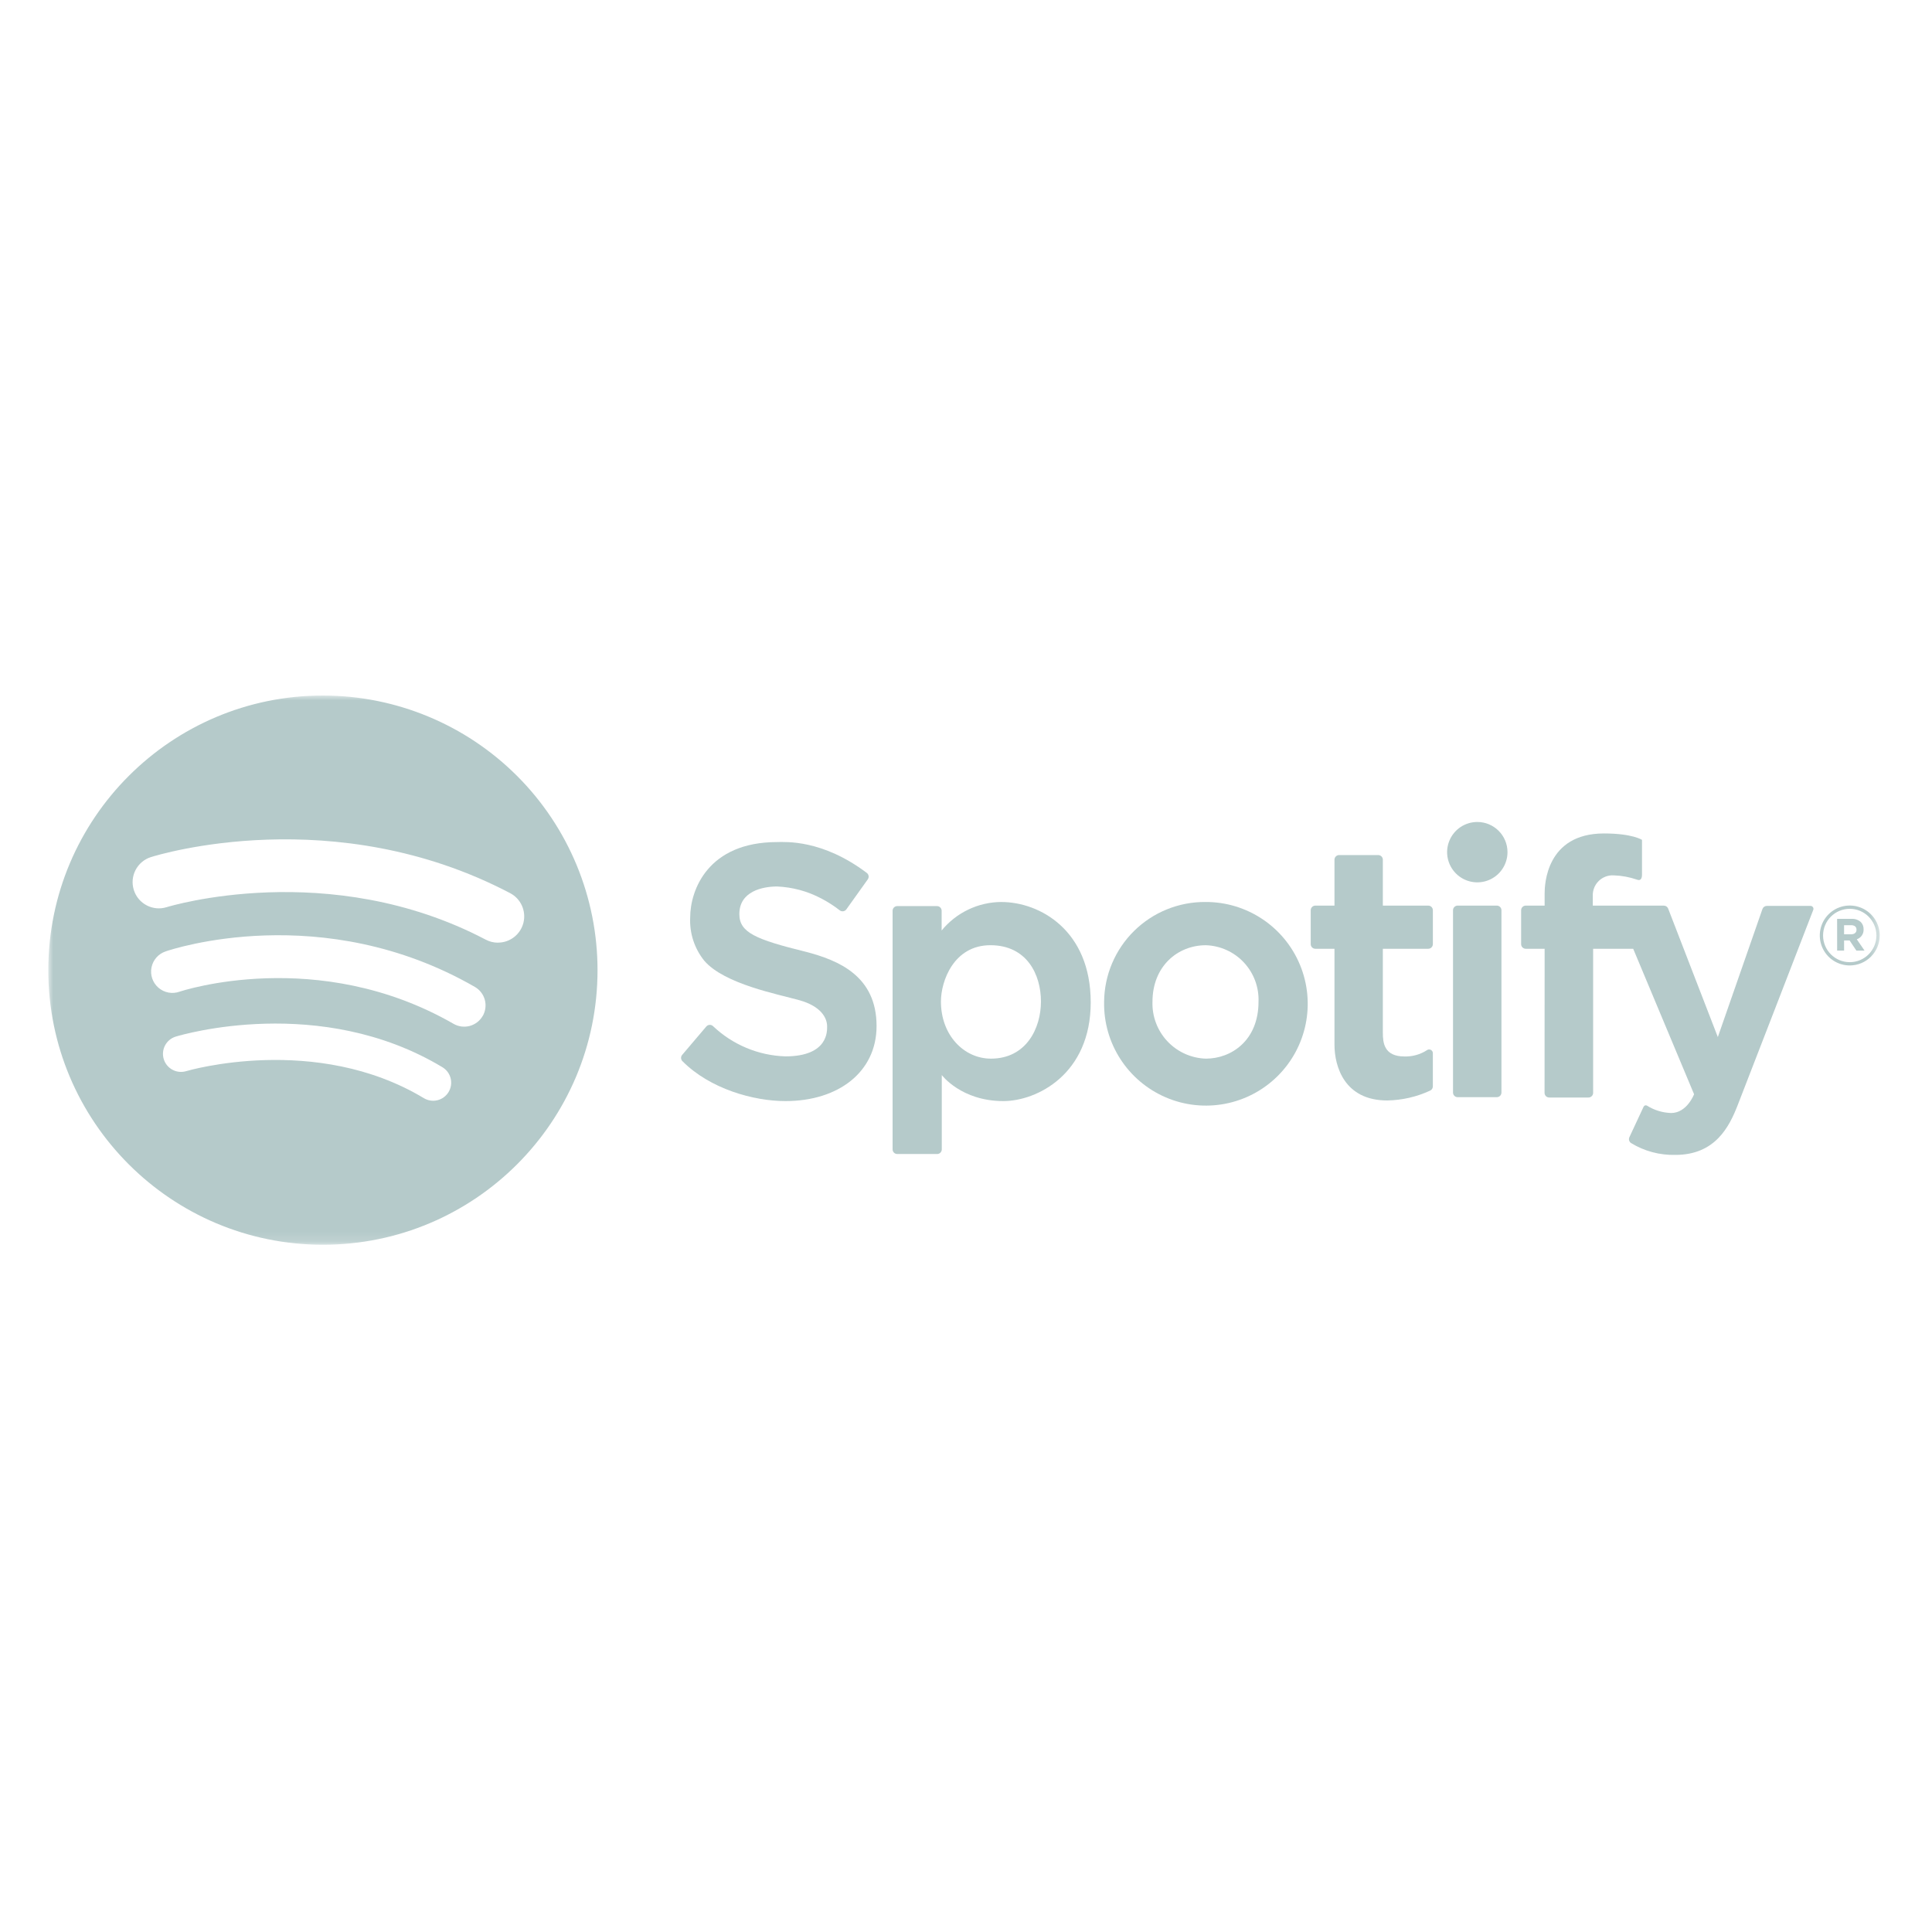
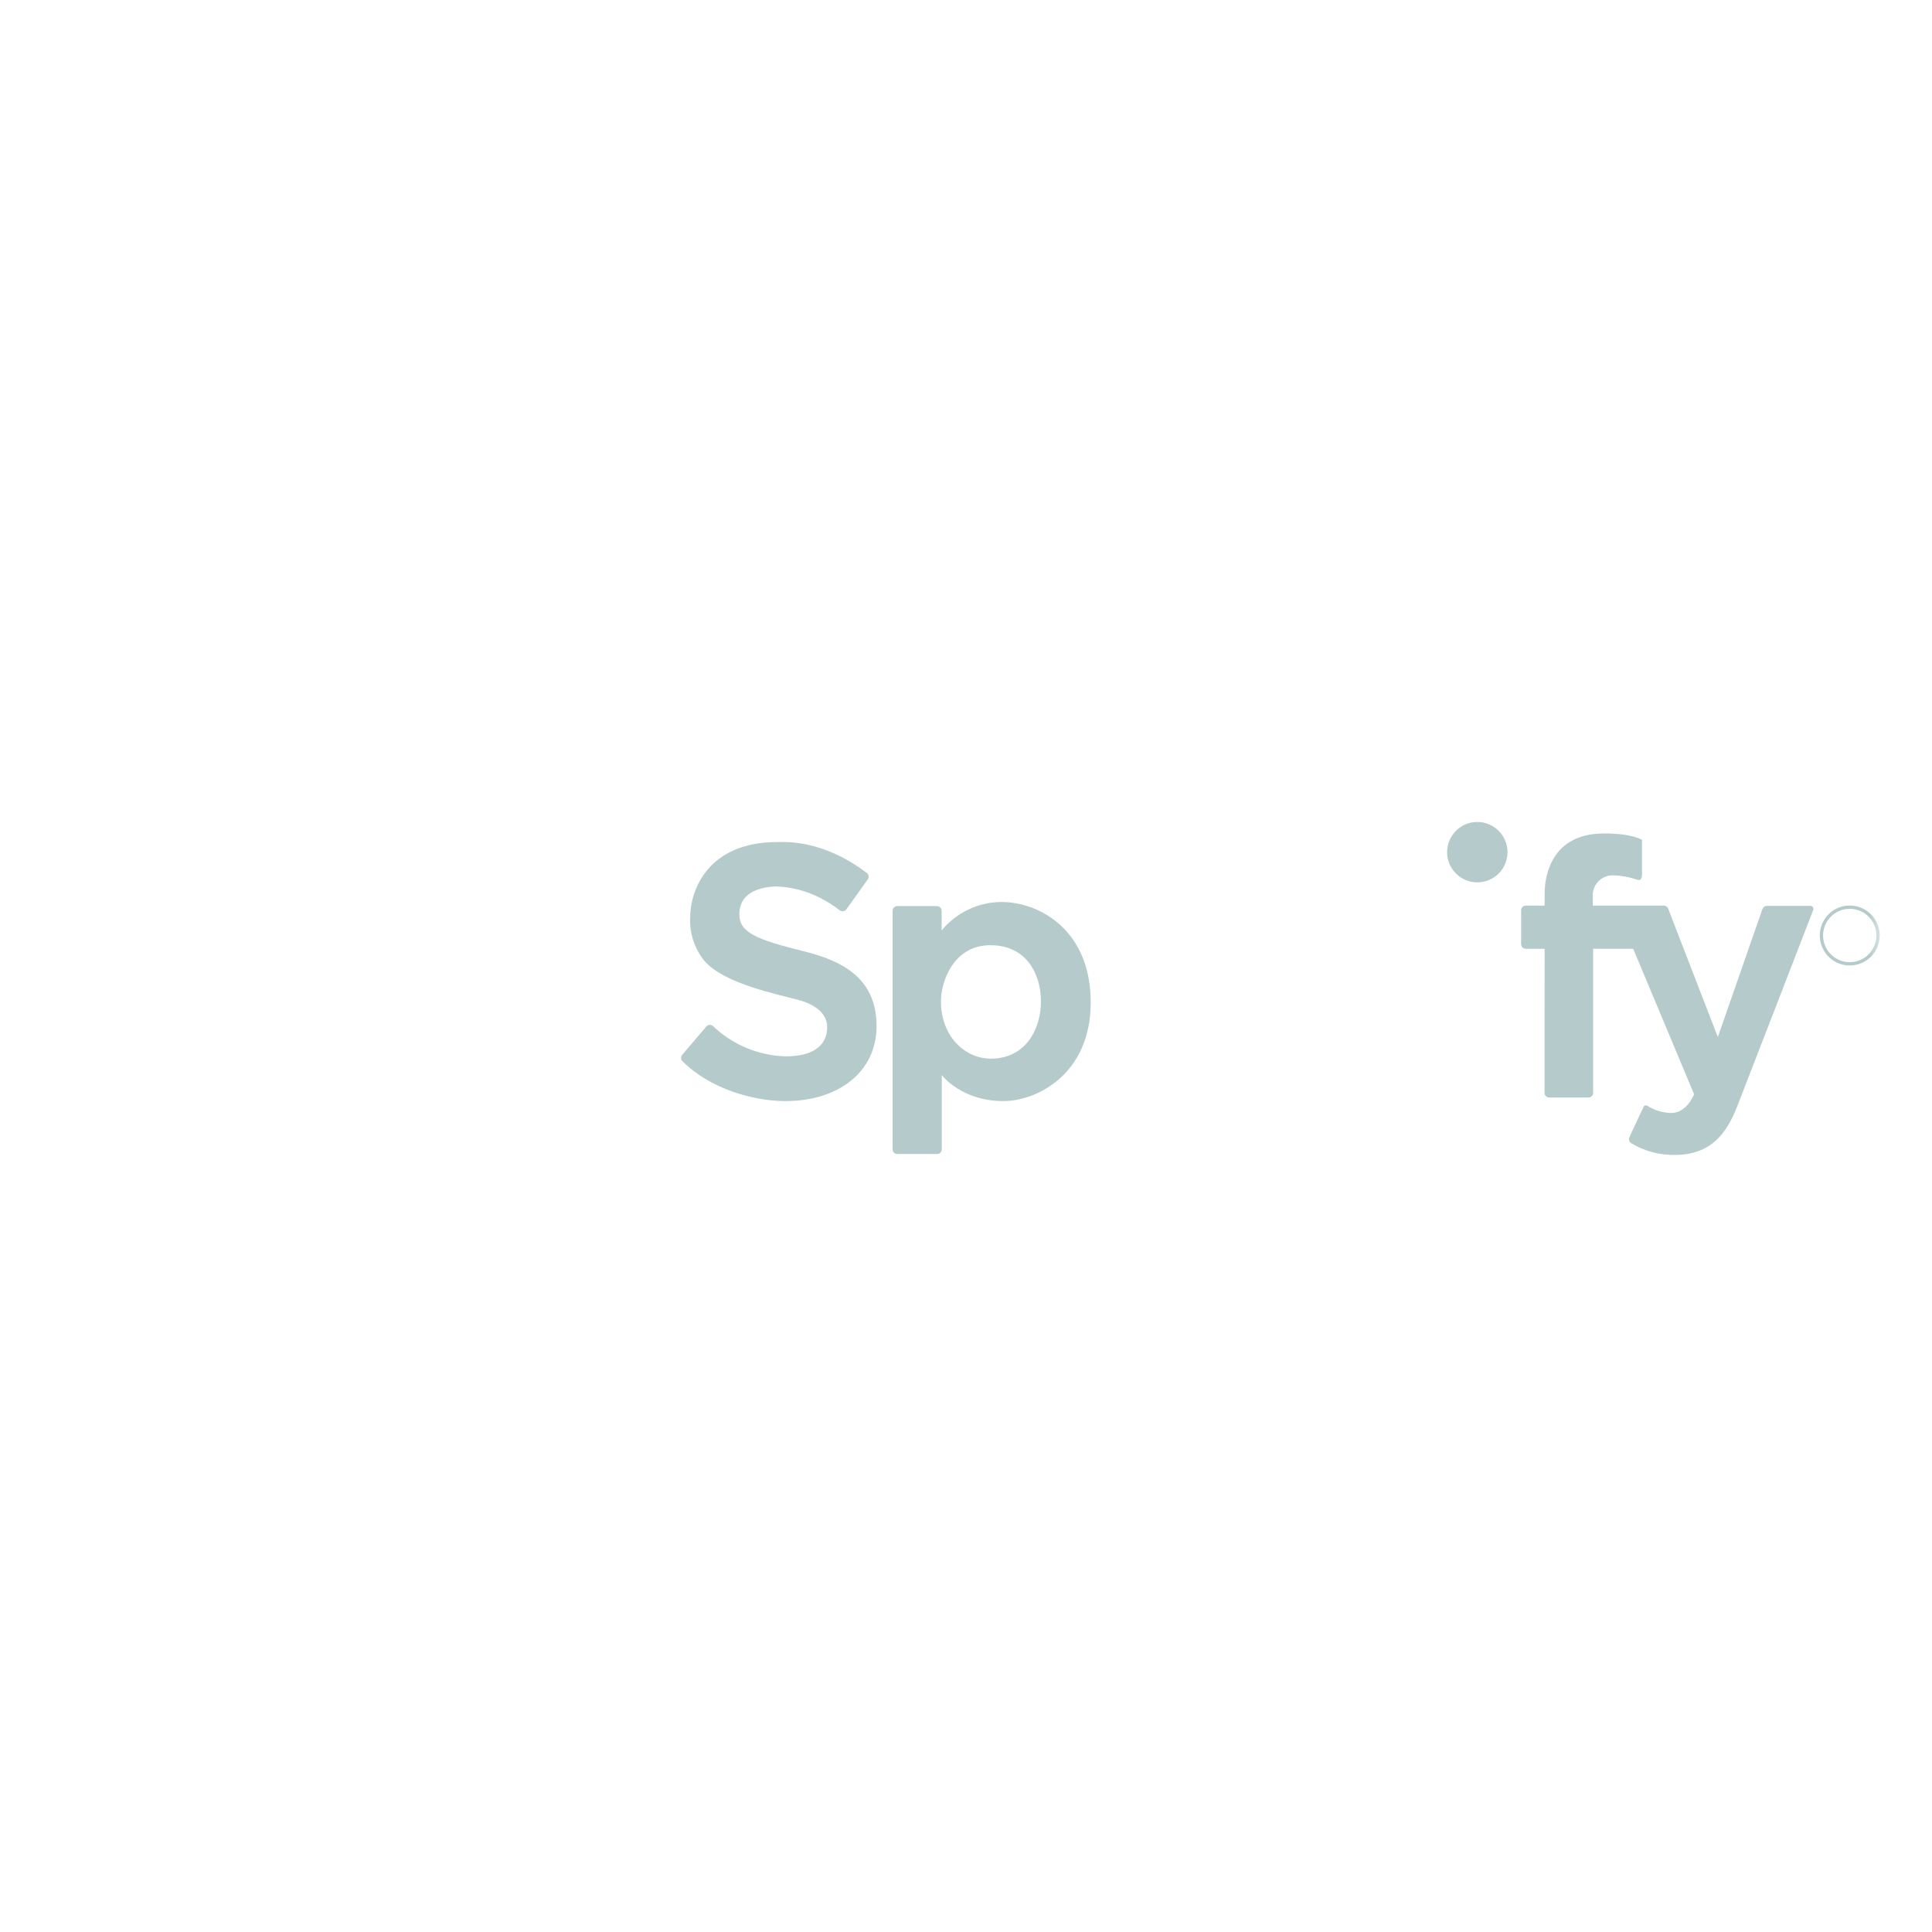
<svg xmlns="http://www.w3.org/2000/svg" xmlns:xlink="http://www.w3.org/1999/xlink" width="200px" height="200px" viewBox="0 0 200 200" version="1.1">
  <title>spotify</title>
  <desc>Created with Sketch.</desc>
  <defs>
    <rect id="path-1" x="0" y="0" width="189.588" height="56.851" />
  </defs>
  <g id="Page-1" stroke="none" stroke-width="1" fill="none" fill-rule="evenodd">
    <g id="Quantified" transform="translate(-1613, -576)">
      <g id="spotify" transform="translate(1618, 648)">
        <mask id="mask-2" fill="white">
          <use xlink:href="#path-1" />
        </mask>
        <g id="Rectangle_23" />
        <g id="Group_40" mask="url(#mask-2)" fill="#B5CACA" fill-rule="nonzero">
          <path d="M75.454,15.168 C76.325,15.168 80.12,14.885 84.734,18.367 C84.94,18.525 84.984,18.818 84.833,19.03 L82.615,22.136 C82.539,22.242 82.423,22.313 82.294,22.333 C82.164,22.352 82.032,22.317 81.929,22.236 C81.328,21.769 80.685,21.356 80.009,21.004 C78.601,20.261 77.044,19.839 75.453,19.769 C73.949,19.769 71.537,20.26 71.537,22.627 C71.537,24.533 73.22,25.248 78.416,26.528 C81.799,27.407 85.742,29.029 85.742,34.211 C85.742,38.976 81.783,41.984 76.314,41.984 C73.021,41.984 68.507,40.734 65.64,37.847 C65.467,37.668 65.459,37.387 65.622,37.199 L68.116,34.264 C68.2,34.164 68.322,34.102 68.453,34.094 C68.584,34.086 68.713,34.132 68.809,34.222 C70.837,36.151 73.505,37.267 76.304,37.355 C80.8,37.355 80.622,34.645 80.622,34.243 C80.622,33.38 79.996,32.174 77.778,31.549 C75.56,30.923 69.991,29.881 67.906,27.454 C66.89,26.193 66.371,24.604 66.447,22.986 C66.447,20.128 68.294,15.17 75.456,15.17" id="Path_46" />
          <path d="M98.652,21.373 C96.258,21.389 93.995,22.47 92.478,24.324 L92.478,22.28 C92.478,22.014 92.263,21.799 91.997,21.799 L87.881,21.799 C87.616,21.799 87.401,22.014 87.401,22.28 L87.401,46.983 C87.401,47.11 87.451,47.232 87.542,47.322 C87.632,47.413 87.754,47.463 87.881,47.463 L92.012,47.463 C92.139,47.463 92.262,47.413 92.352,47.322 C92.442,47.232 92.493,47.11 92.493,46.983 L92.493,39.288 C92.493,39.288 94.501,41.984 98.868,41.984 C102.33,41.984 107.911,39.203 107.911,31.765 C107.911,24.326 102.663,21.375 98.652,21.375 M97.582,37.59 C94.78,37.59 92.405,35.157 92.405,31.677 C92.405,29.556 93.735,25.848 97.525,25.848 C101.316,25.848 102.759,28.903 102.759,31.677 C102.759,34.452 101.231,37.59 97.582,37.59" id="Path_47" />
-           <path d="M119.793,21.373 C117.028,21.352 114.369,22.43 112.4,24.371 C110.432,26.312 109.315,28.956 109.297,31.72 C109.218,36.004 111.741,39.908 115.678,41.598 C119.615,43.288 124.183,42.426 127.234,39.419 C130.286,36.411 131.212,31.855 129.579,27.895 C127.946,23.934 124.077,21.356 119.793,21.373 M119.835,37.59 C118.321,37.545 116.886,36.898 115.849,35.794 C114.811,34.689 114.255,33.217 114.304,31.703 C114.304,28.029 116.907,25.85 119.835,25.85 C121.335,25.9 122.753,26.546 123.775,27.644 C124.797,28.743 125.339,30.203 125.281,31.703 C125.281,35.696 122.48,37.59 119.835,37.59" id="Path_48" />
-           <path d="M143.33,25.736 L143.33,22.229 C143.33,21.963 143.115,21.748 142.849,21.748 L138.152,21.748 L138.152,16.998 C138.152,16.732 137.937,16.517 137.672,16.517 L133.626,16.517 C133.361,16.517 133.145,16.732 133.145,16.998 L133.145,21.748 L131.165,21.748 C131.038,21.748 130.916,21.798 130.826,21.889 C130.735,21.979 130.685,22.101 130.685,22.229 L130.685,25.736 C130.685,26.002 130.9,26.217 131.165,26.217 L133.145,26.217 L133.145,36.149 C133.145,38.384 134.164,41.92 138.605,41.92 C140.142,41.894 141.657,41.546 143.051,40.898 C143.221,40.819 143.329,40.649 143.329,40.461 L143.329,37.026 C143.33,36.883 143.251,36.752 143.125,36.685 C142.999,36.618 142.847,36.626 142.729,36.706 C142.034,37.16 141.217,37.39 140.387,37.365 C138.265,37.365 138.152,35.925 138.152,34.903 L138.152,26.217 L142.848,26.217 C143.114,26.217 143.329,26.002 143.329,25.736" id="Path_49" />
          <path d="M151.055,16.215 C151.055,17.479 150.294,18.619 149.126,19.103 C147.958,19.586 146.614,19.319 145.72,18.425 C144.827,17.531 144.559,16.187 145.043,15.02 C145.527,13.852 146.666,13.091 147.93,13.091 C149.656,13.091 151.055,14.49 151.055,16.215" id="Path_50" />
-           <path d="M149.95,41.579 L145.896,41.579 C145.631,41.579 145.415,41.364 145.415,41.098 L145.415,22.229 C145.415,21.963 145.63,21.748 145.896,21.748 L149.95,21.748 C150.215,21.748 150.43,21.964 150.43,22.229 L150.43,41.098 C150.43,41.226 150.38,41.348 150.29,41.438 C150.199,41.528 150.077,41.579 149.95,41.579" id="Path_51" />
          <path d="M154.9,26.217 L152.949,26.217 C152.683,26.217 152.467,26.002 152.467,25.736 L152.467,22.229 C152.467,21.963 152.683,21.747 152.949,21.747 L154.9,21.747 L154.9,20.475 C154.9,19.626 155.044,14.279 161.039,14.279 C164.01,14.279 164.979,14.944 164.979,14.944 L164.979,18.553 C164.979,18.913 164.852,19.211 164.469,19.063 C163.69,18.793 162.875,18.643 162.051,18.617 C161.471,18.584 160.904,18.798 160.491,19.207 C160.078,19.615 159.859,20.18 159.886,20.76 L159.886,21.75 L167.237,21.75 C167.436,21.75 167.615,21.872 167.687,22.057 L172.829,35.357 L177.448,22.101 C177.516,21.908 177.698,21.778 177.903,21.778 L182.421,21.778 C182.522,21.776 182.617,21.825 182.675,21.908 C182.732,21.99 182.745,22.096 182.709,22.19 C181.649,24.932 175.643,40.471 174.869,42.444 C174.021,44.608 172.578,47.554 168.44,47.554 C166.824,47.597 165.229,47.172 163.848,46.33 C163.647,46.2 163.572,45.941 163.674,45.723 L165.147,42.563 C165.176,42.5 165.231,42.452 165.298,42.431 C165.364,42.411 165.436,42.42 165.496,42.456 C166.246,42.928 167.109,43.191 167.995,43.218 C169.638,43.218 170.37,41.275 170.37,41.275 L164.068,26.217 L159.92,26.217 L159.92,41.133 C159.92,41.26 159.869,41.383 159.779,41.473 C159.689,41.563 159.566,41.614 159.439,41.614 L155.373,41.614 C155.245,41.614 155.122,41.563 155.032,41.473 C154.942,41.382 154.892,41.26 154.892,41.132 L154.9,26.217 Z" id="Path_52" />
-           <path d="M185.177,23.122 L186.679,23.122 C187.03,23.1 187.375,23.22 187.637,23.455 C187.828,23.657 187.929,23.928 187.918,24.206 L187.918,24.215 C187.939,24.674 187.651,25.091 187.214,25.233 L188.017,26.406 L187.172,26.406 L186.468,25.355 L185.9,25.355 L185.9,26.406 L185.18,26.406 L185.177,23.122 Z M186.633,24.717 C186.984,24.717 187.186,24.529 187.186,24.253 L187.186,24.244 C187.186,23.934 186.97,23.774 186.618,23.774 L185.898,23.774 L185.898,24.717 L186.633,24.717 Z" id="Path_53" />
          <path d="M186.486,27.944 C185.231,27.944 184.1,27.188 183.62,26.029 C183.14,24.87 183.405,23.536 184.292,22.648 C185.179,21.761 186.514,21.496 187.673,21.976 C188.832,22.456 189.588,23.587 189.588,24.842 C189.586,26.554 188.198,27.942 186.486,27.944 M186.486,22.08 C184.96,22.08 183.724,23.316 183.724,24.842 C183.724,26.367 184.96,27.604 186.486,27.604 C188.011,27.604 189.248,26.367 189.248,24.842 C189.246,23.317 188.01,22.082 186.486,22.08" id="Path_54" />
-           <path d="M28.428,0 C12.728,0 0,12.728 0,28.428 C0,44.128 12.728,56.856 28.428,56.856 C44.128,56.856 56.856,44.128 56.856,28.428 C56.856,20.888 53.861,13.658 48.53,8.326 C43.198,2.995 35.968,0 28.428,0 M41.439,41.043 C41.184,41.467 40.771,41.773 40.291,41.893 C39.81,42.012 39.302,41.936 38.877,41.681 C27.683,34.947 14.414,38.842 14.282,38.882 C13.295,39.182 12.252,38.626 11.951,37.639 C11.651,36.653 12.207,35.61 13.193,35.309 C13.799,35.124 28.155,30.872 40.802,38.48 C41.226,38.735 41.532,39.149 41.651,39.629 C41.771,40.11 41.695,40.618 41.439,41.042 M44.966,33.174 C44.674,33.681 44.193,34.052 43.628,34.205 C43.063,34.357 42.461,34.279 41.953,33.987 C27.895,25.901 13.729,30.609 13.587,30.659 C12.839,30.926 12.005,30.769 11.403,30.25 C10.802,29.73 10.527,28.927 10.683,28.148 C10.838,27.369 11.401,26.734 12.156,26.485 C12.811,26.26 28.377,21.087 44.156,30.164 C44.664,30.456 45.035,30.937 45.188,31.502 C45.34,32.068 45.262,32.671 44.97,33.178 M46.547,25.586 C46.108,25.586 45.675,25.479 45.287,25.274 C29.076,16.757 12.428,21.854 12.262,21.907 C10.831,22.358 9.305,21.564 8.854,20.134 C8.402,18.703 9.196,17.177 10.627,16.725 C11.394,16.483 29.621,10.905 47.813,20.46 C48.92,21.041 49.486,22.302 49.187,23.516 C48.887,24.729 47.798,25.581 46.548,25.58" id="Path_55" />
        </g>
      </g>
    </g>
  </g>
</svg>